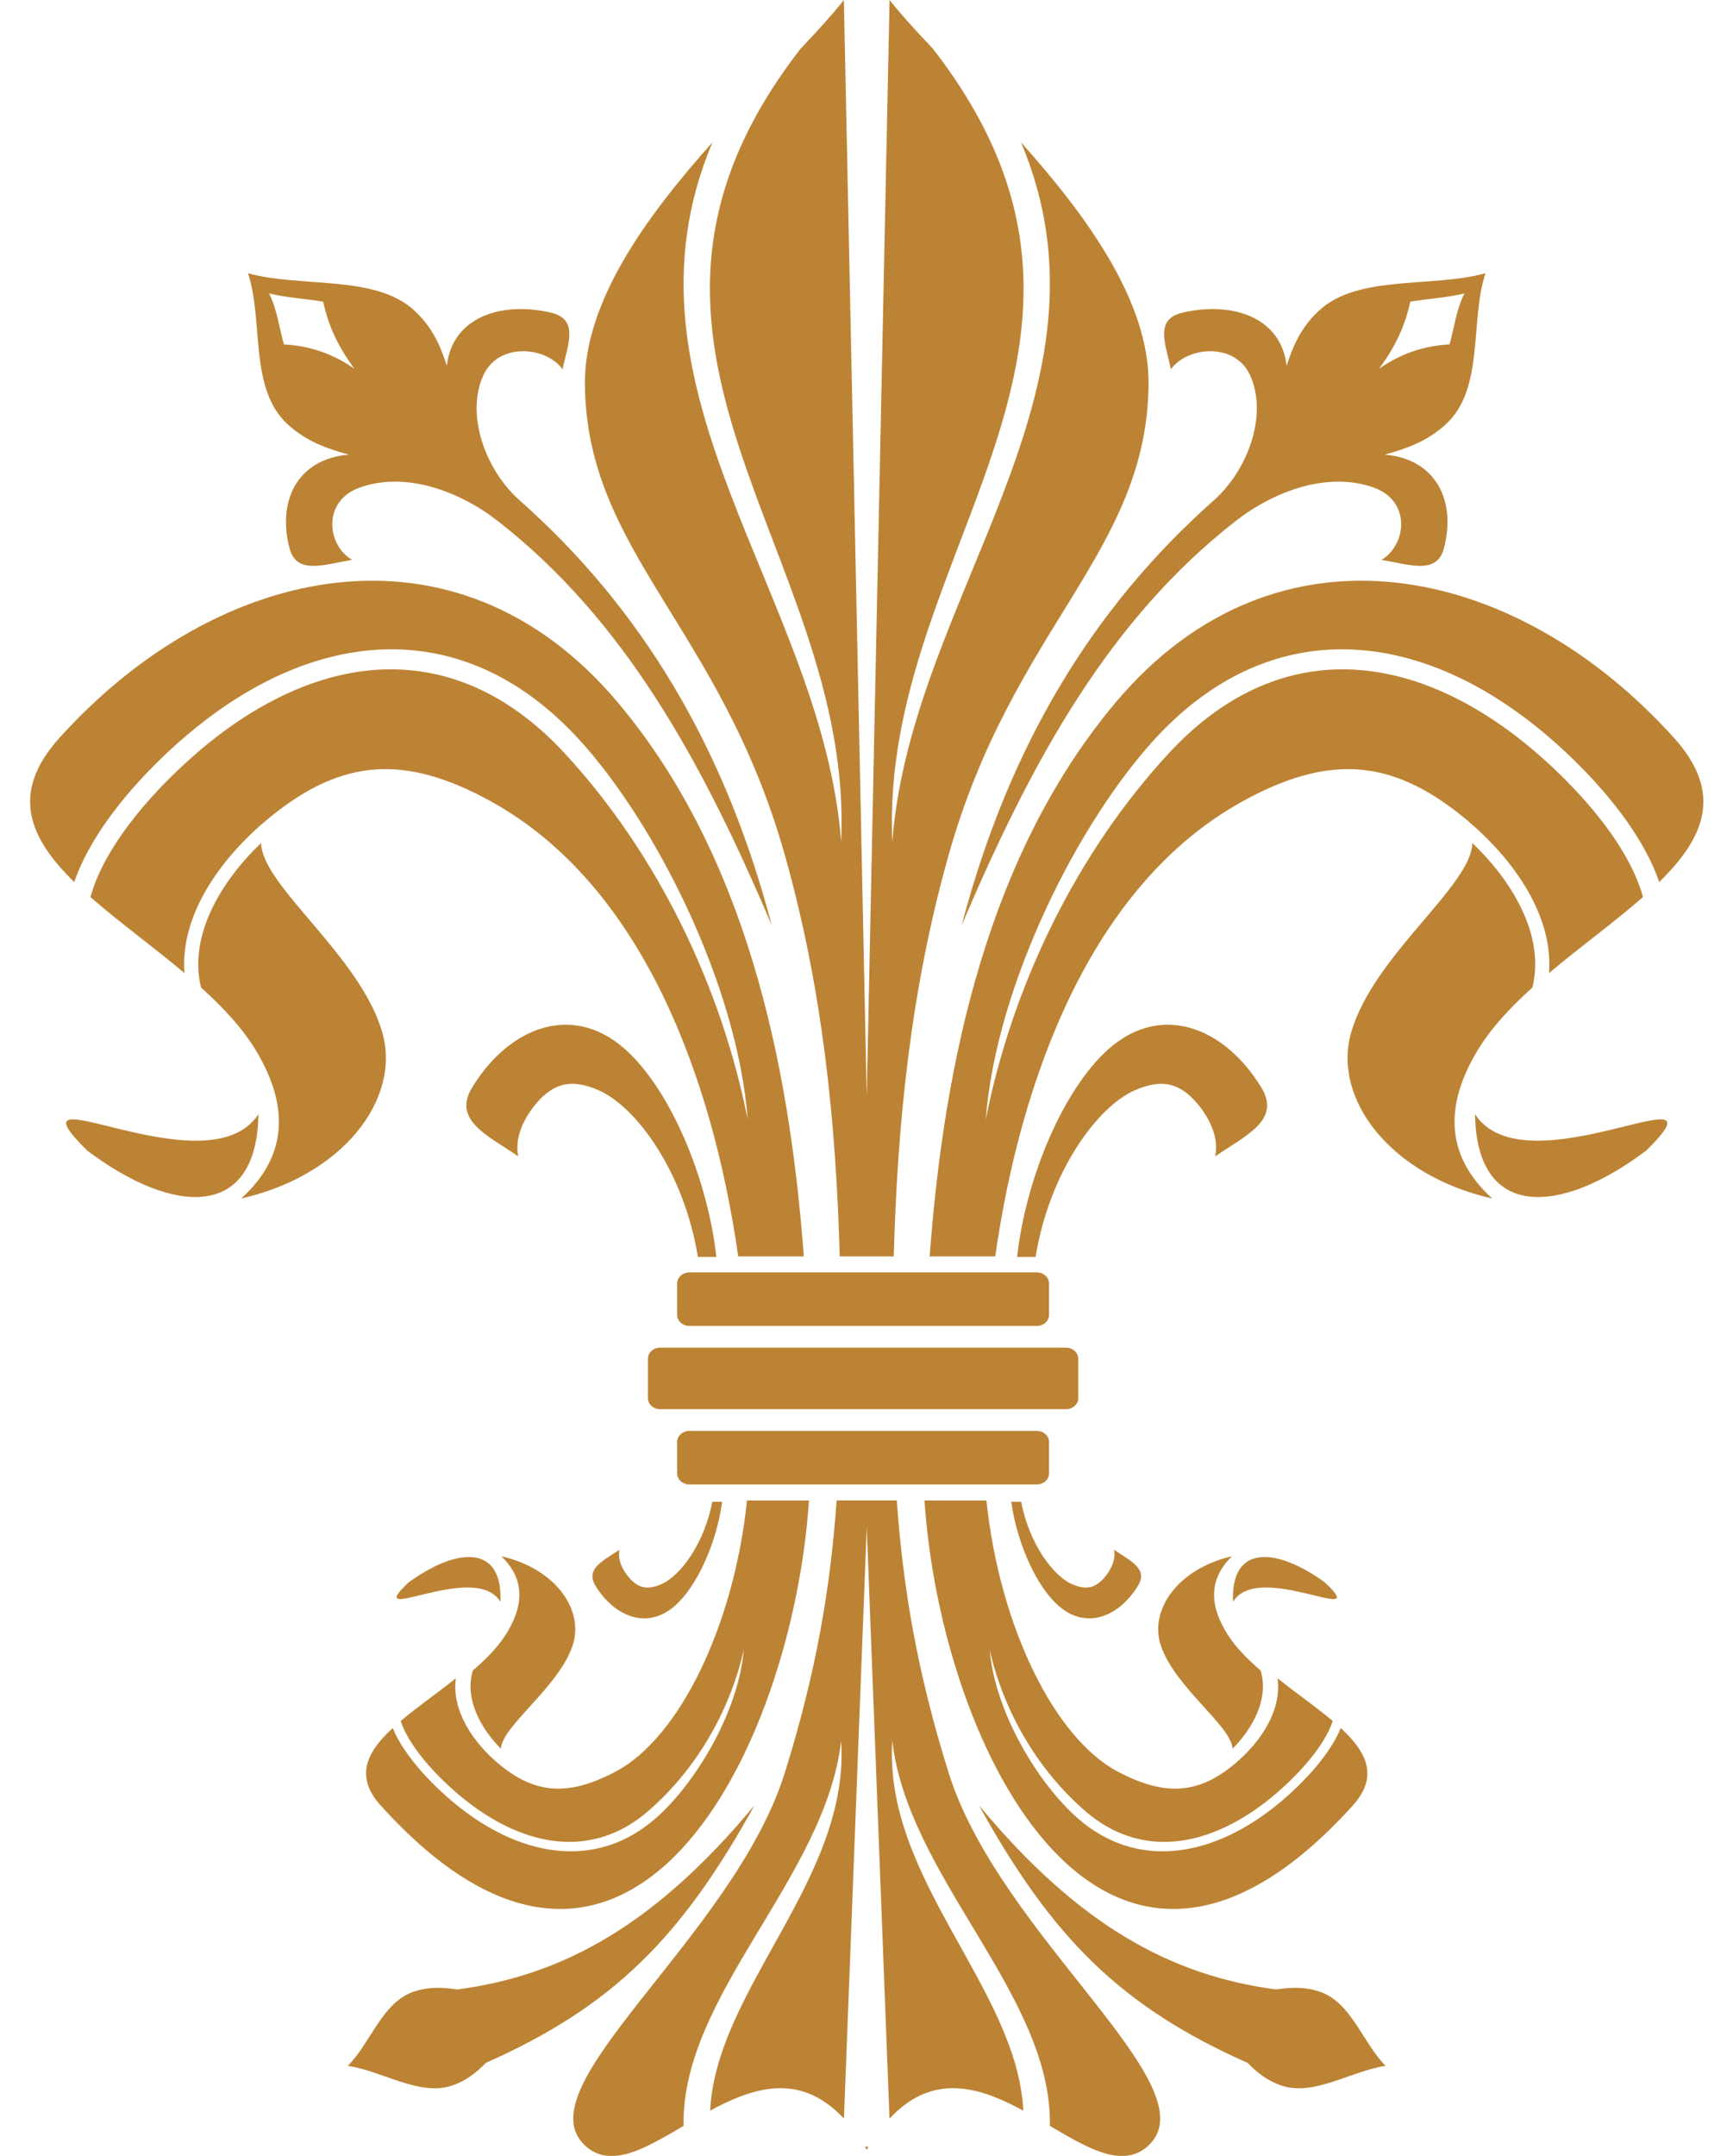
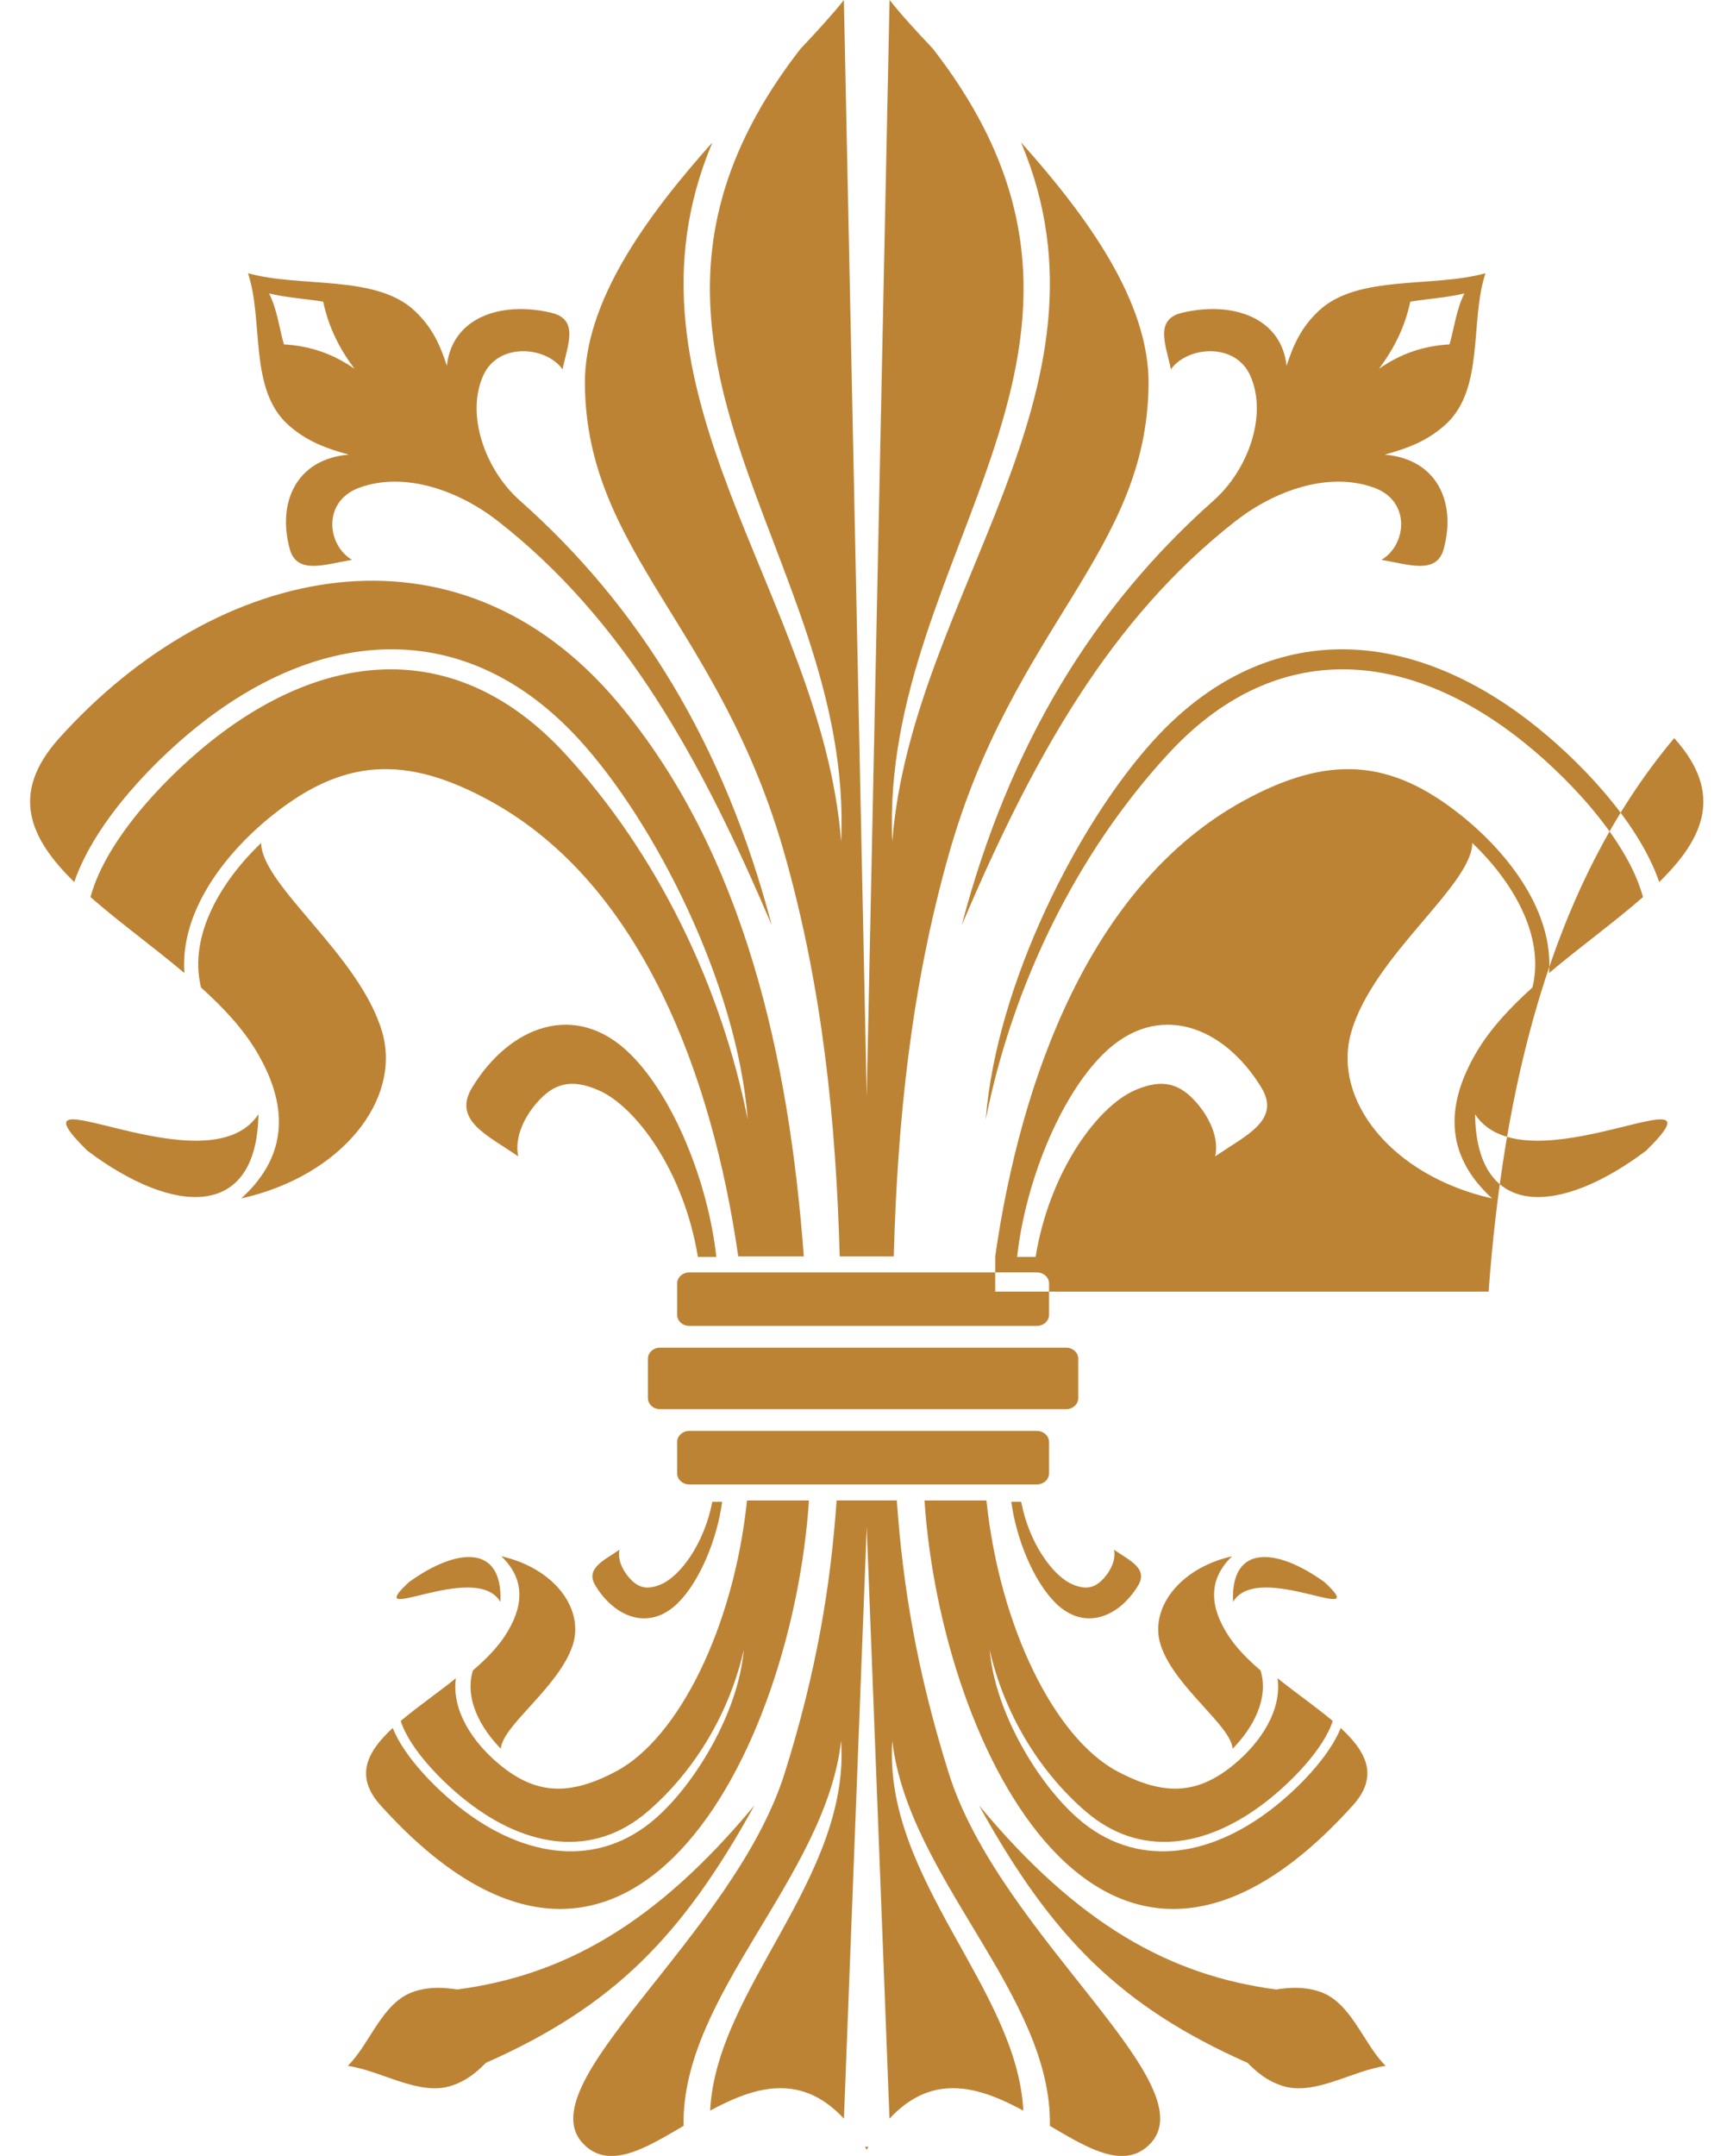
<svg xmlns="http://www.w3.org/2000/svg" fill="#000000" height="379.4" preserveAspectRatio="xMidYMid meet" version="1" viewBox="-5.3 0.0 305.2 379.4" width="305.2" zoomAndPan="magnify">
  <g id="change1_1">
-     <path clip-rule="evenodd" d="M192.946,379.398c-0.202,0.017-0.409,0.025-0.618,0.027 h-0.009c-0.211,0-0.418-0.003-0.633-0.021h-0.005c-0.215-0.016-0.429-0.039-0.643-0.067 c-3.417-0.473-7.3-2.768-11.444-5.214c0.429-23-25-43.674-27.752-67.781 c-1.588,24.297,22.009,43.605,23.074,65.099c-3.503-1.895-7.125-3.483-10.756-3.864 c-0.285-0.029-0.567-0.052-0.852-0.066h-0.008c-0.283-0.016-0.568-0.021-0.855-0.02h-0.005 c-0.285,0.004-0.57,0.011-0.852,0.032h-0.008c-0.286,0.016-0.568,0.046-0.853,0.082 c-3.17,0.41-6.32,1.96-9.377,5.247l-1.909-49.574l-2.103-54.52l-2.102,54.52l-1.909,49.574 c-3.057-3.287-6.207-4.837-9.375-5.247c-0.286-0.039-0.57-0.065-0.853-0.082h-0.008 c-0.282-0.021-0.565-0.028-0.851-0.032h-0.008c-0.284-0.001-0.567,0.005-0.853,0.02h-0.007 c-0.285,0.015-0.566,0.037-0.85,0.066c-3.633,0.381-7.256,1.97-10.758,3.864 c1.066-21.494,24.663-40.803,23.073-65.099c-2.75,24.107-28.183,44.781-27.752,67.779 c-4.144,2.447-8.028,4.743-11.442,5.216c-0.215,0.028-0.429,0.052-0.643,0.067h-0.007 c-0.213,0.016-0.426,0.021-0.633,0.021h-0.006c-0.209,0-0.415-0.011-0.622-0.027 c-1.451-0.128-2.8-0.69-4.027-1.837c-11.113-10.385,26.193-36.78,35.211-65.584 c5.547-17.713,8.046-32.629,9.122-47.922h10.602c1.074,15.293,3.574,30.209,9.121,47.922 c9.018,28.804,46.323,55.199,35.213,65.584C195.746,378.707,194.397,379.271,192.946,379.398L192.946,379.398z M120.855,221.196c-1.439-13.044-7.461-28.094-15.161-35.702c-9.605-9.489-21.27-4.927-27.852,5.903 c-3.528,5.801,2.879,8.466,8.127,12.111c-0.708-3.333,1.078-6.881,3.19-9.342 c3.099-3.608,6.19-4.344,10.893-2.326c6.643,2.852,15.095,14.327,17.554,29.357H120.855L120.855,221.196z M173.825,221.196c1.439-13.044,7.46-28.094,15.162-35.702c9.605-9.489,21.27-4.927,27.851,5.903 c3.53,5.801-2.88,8.466-8.125,12.111c0.707-3.333-1.079-6.881-3.192-9.342 c-3.096-3.608-6.187-4.344-10.891-2.326c-6.644,2.852-15.097,14.327-17.553,29.357H173.825L173.825,221.196z M172.799,264.296c0.895,6.608,3.945,14.009,7.809,17.822c5.006,4.947,11.085,2.567,14.517-3.076 c1.839-3.024-1.502-4.414-4.236-6.315c0.367,1.74-0.562,3.59-1.664,4.871c-1.612,1.882-3.226,2.266-5.678,1.212 c-3.347-1.436-7.571-7.069-9.008-14.514H172.799L172.799,264.296z M121.881,264.296h-1.737 c-1.438,7.444-5.663,13.078-9.009,14.514c-2.452,1.054-4.064,0.67-5.678-1.212 c-1.103-1.281-2.032-3.131-1.664-4.871c-2.734,1.901-6.074,3.291-4.236,6.315 c3.432,5.644,9.513,8.023,14.517,3.076C117.936,278.305,120.987,270.904,121.881,264.296L121.881,264.296z M42.09,51.64c3.157,0.765,6.316,0.918,9.521,1.45c0.992,4.557,2.805,8.154,5.508,11.81 c-3.758-2.636-7.782-4.021-12.416-4.295C43.864,57.711,43.537,54.536,42.09,51.64L42.09,51.64z M252.592,51.64 c-3.159,0.765-6.317,0.918-9.523,1.45c-0.993,4.557-2.805,8.154-5.507,11.81 c3.758-2.636,7.78-4.021,12.415-4.295C250.818,57.711,251.143,54.536,252.592,51.64L252.592,51.64z M147.657,377.797h-0.318h-0.317l0.316,0.514l0.001-0.003l0.005,0.003L147.657,377.797L147.657,377.797z M116.099,223.925h61.204c1.182,0,2.147,0.878,2.147,1.951v5.515c0,1.073-0.967,1.952-2.147,1.952h-61.204 c-1.18,0-2.147-0.878-2.147-1.952v-5.515C113.952,224.804,114.916,223.925,116.099,223.925L116.099,223.925z M116.099,251.822h61.204c1.182,0,2.147,0.88,2.147,1.952v5.514c0,1.073-0.967,1.952-2.147,1.952h-61.204 c-1.18,0-2.147-0.879-2.147-1.952v-5.514C113.952,252.699,114.916,251.822,116.099,251.822L116.099,251.822z M110.951,237.167H182.45c1.181,0,2.146,0.878,2.146,1.955v6.923c0,1.074-0.965,1.952-2.146,1.952h-71.499 c-1.18,0-2.147-0.878-2.147-1.952v-6.923C108.804,238.045,109.771,237.167,110.951,237.167L110.951,237.167z M142.58,221.109c-0.654-23.859-3.046-47.188-9.663-70.638c-11.345-40.205-34.914-53.26-35.211-82.824 c-0.148-14.512,10.803-29.549,22.457-42.583c-18.511,43.883,19.286,79.651,22.675,123.034 c2.292-51.189-47.81-87.222-7.147-139.523c2.99-3.158,5.624-6.036,7.626-8.571l1.92,92.137l2.102,100.826 l2.103-100.826L151.363,0c1.996,2.527,4.62,5.396,7.602,8.541c40.713,52.321-9.416,88.356-7.123,139.558 c3.39-43.386,41.194-79.156,22.672-123.045c11.655,13.037,22.608,28.08,22.462,42.594 c-0.3,29.563-23.868,42.619-35.213,82.824c-6.617,23.449-9.009,46.779-9.662,70.638H142.58L142.58,221.109z M220.468,367.057c5.701,1.884,12.335-2.667,18.267-3.486c-4.055-4.019-6.077-11.347-11.818-13.133 c-2.665-0.833-4.973-0.683-7.487-0.323c-18.634-2.459-34.85-11.391-52.311-32.388 c12.847,23.265,24.986,35.418,47.294,45.309C216.124,364.751,217.815,366.183,220.468,367.057L220.468,367.057z M226.998,54.66c6.854-6.383,20.032-3.984,29.31-6.577c-2.806,8.448-0.099,20.411-7.084,26.678 c-3.243,2.911-6.717,4.165-10.661,5.247c9.262,0.787,12.616,8.434,10.393,16.593 c-1.253,4.592-6.159,2.731-10.972,1.924c4.413-2.584,5.266-10.288-1.254-12.683 c-8.052-2.954-17.633,0.54-24.477,5.894c-22.057,17.255-35.651,41.6-48.191,71.115 c8.373-31.864,23.309-56.103,44.363-74.76c6.153-5.456,9.55-15.131,6.446-22.014 c-2.667-5.917-11.136-5.101-13.959-1.077c-0.91-4.372-2.982-8.822,2.063-9.983 c8.961-2.063,17.392,0.946,18.304,9.36C222.45,60.789,223.812,57.623,226.998,54.66L226.998,54.66z M264.578,173.783c2.283-9.306-3.769-18.925-10.589-25.439c-0.071,7.521-17.436,19.778-21.334,33.349 c-3.372,11.739,6.988,25.206,24.841,29.222c-8.649-7.846-8.069-16.855-2.684-25.887 C257.209,181.005,260.678,177.299,264.578,173.783L264.578,173.783z M211.852,281.905 c-0.441-10.06,7.489-9.684,16.119-3.465C236.758,286.633,216.28,274.477,211.852,281.905L211.852,281.905z M216.701,293.976c-2.224-1.902-4.217-3.907-5.643-6.085c-3.201-4.89-3.801-9.768,0.634-14.015 c-9.537,2.176-14.719,9.465-12.521,15.818c2.54,7.346,12.327,13.982,12.604,18.056 C215.261,304.222,218.231,299.015,216.701,293.976L216.701,293.976z M157.513,264.056 c2.901,43.702,31.778,102.011,75.427,53.682c4.653-5.155,2.404-9.45-2.12-13.63 c-2.093,5.173-7.633,10.723-11.895,14.053c-11.418,8.929-24.33,10.669-34.421,1.832 c-6.979-6.113-14.543-18.608-15.514-29.64c2.437,10.691,8.295,20.984,16.863,28.395 c9.51,8.226,21.25,6.589,31.955-1.782c4.161-3.252,9.982-9.063,11.598-14.101 c-2.92-2.468-6.479-4.919-9.713-7.514c0.781,5.8-3.135,11.363-7.491,15.02 c-6.383,5.357-12.291,5.862-20.767,1.34c-10.973-5.857-20.675-25.316-23.013-47.653H157.513L157.513,264.056z M169.968,221.109c4.522-31.524,16.926-65.402,43.563-80.082c15.169-8.359,26.136-7.424,38.505,2.473 c8.444,6.756,16.281,17.038,15.465,27.747c5.525-4.65,11.566-9.004,16.547-13.378 c-2.875-10.607-14.243-22.104-22.337-28.296c-20.485-15.68-42.951-16.694-61.15,2.97 c-16.395,17.714-27.604,41.044-32.264,64.496c1.855-23.873,16.333-52.287,29.686-66.88 c19.308-21.101,44.016-20.107,65.867-3.381c8.362,6.398,19.308,17.522,23.058,28.449 c7.814-7.643,11.459-15.539,2.638-25.332c-27.819-30.896-70.055-40.009-98.436-6.193 c-22.235,26.493-30.105,62.623-32.687,97.409H169.968L169.968,221.109z M254.469,196.086 c8.984,13.722,45.496-8.737,30.149,6.402C269.352,213.973,254.739,214.669,254.469,196.086L254.469,196.086z M74.214,367.057c2.65-0.874,4.344-2.306,6.053-4.021c22.311-9.892,34.449-22.045,47.293-45.309 c-17.457,20.997-33.674,29.929-52.309,32.388c-2.516-0.359-4.82-0.51-7.488,0.323 c-5.741,1.786-7.764,9.113-11.819,13.133C61.878,364.39,68.511,368.94,74.214,367.057L74.214,367.057z M67.682,54.66c-6.857-6.383-20.033-3.984-29.31-6.577c2.806,8.448,0.099,20.411,7.082,26.678 c3.245,2.911,6.719,4.165,10.664,5.247c-9.263,0.787-12.616,8.434-10.393,16.593 c1.252,4.592,6.157,2.731,10.97,1.924c-4.411-2.584-5.263-10.288,1.256-12.683 c8.05-2.954,17.632,0.54,24.477,5.894c22.054,17.255,35.649,41.6,48.188,71.115 c-8.371-31.864-23.309-56.103-44.361-74.76c-6.154-5.456-9.55-15.131-6.447-22.014 c2.667-5.917,11.138-5.101,13.96-1.077c0.908-4.372,2.981-8.822-2.063-9.983 c-8.963-2.063-17.393,0.946-18.307,9.36C72.229,60.789,70.868,57.623,67.682,54.66L67.682,54.66z M30.101,173.783 c-2.281-9.306,3.769-18.925,10.59-25.439c0.072,7.521,17.436,19.778,21.333,33.349 c3.373,11.739-6.989,25.206-24.841,29.222c8.65-7.846,8.071-16.855,2.685-25.887 C37.47,181.005,34.003,177.299,30.101,173.783L30.101,173.783z M82.828,281.905 c0.443-10.06-7.49-9.684-16.12-3.465C57.922,286.633,78.398,274.477,82.828,281.905L82.828,281.905z M77.979,293.976c-1.529,5.039,1.439,10.246,4.927,13.774c0.276-4.073,10.063-10.71,12.603-18.056 c2.197-6.354-2.983-13.643-12.521-15.818c4.433,4.247,3.836,9.125,0.635,14.015 C82.197,290.068,80.201,292.073,77.979,293.976L77.979,293.976z M137.167,264.056h-10.909 c-2.34,22.337-12.041,41.796-23.016,47.653c-8.473,4.522-14.382,4.018-20.764-1.34 c-4.358-3.656-8.276-9.22-7.493-15.02c-3.232,2.595-6.792,5.046-9.714,7.514 c1.618,5.038,7.437,10.85,11.599,14.101c10.706,8.371,22.446,10.008,31.957,1.782 c8.569-7.41,14.425-17.704,16.861-28.395c-0.971,11.031-8.535,23.526-15.512,29.64 c-10.09,8.837-23.003,7.097-34.422-1.832c-4.259-3.33-9.8-8.88-11.895-14.053 c-4.524,4.179-6.774,8.475-2.117,13.63C105.388,366.066,134.266,307.758,137.167,264.056L137.167,264.056z M124.712,221.109c-4.522-31.524-16.926-65.402-43.563-80.082c-15.169-8.359-26.135-7.424-38.505,2.473 c-8.443,6.756-16.28,17.038-15.463,27.747c-5.524-4.65-11.565-9.004-16.547-13.378 c2.875-10.607,14.244-22.104,22.336-28.296c20.486-15.68,42.952-16.694,61.153,2.97 c16.394,17.714,27.602,41.044,32.263,64.496c-1.856-23.873-16.333-52.287-29.686-66.88 c-19.31-21.101-44.017-20.107-65.868-3.381c-8.362,6.398-19.305,17.522-23.057,28.449 c-7.814-7.643-11.46-15.539-2.639-25.332c27.819-30.896,70.056-40.009,98.436-6.193 c22.236,26.493,30.105,62.623,32.687,97.409H124.712L124.712,221.109z M40.214,196.086 c-8.986,13.722-45.496-8.737-30.151,6.402C25.329,213.973,39.941,214.669,40.214,196.086z" fill="#bd8334" fill-rule="evenodd" />
+     <path clip-rule="evenodd" d="M192.946,379.398c-0.202,0.017-0.409,0.025-0.618,0.027 h-0.009c-0.211,0-0.418-0.003-0.633-0.021h-0.005c-0.215-0.016-0.429-0.039-0.643-0.067 c-3.417-0.473-7.3-2.768-11.444-5.214c0.429-23-25-43.674-27.752-67.781 c-1.588,24.297,22.009,43.605,23.074,65.099c-3.503-1.895-7.125-3.483-10.756-3.864 c-0.285-0.029-0.567-0.052-0.852-0.066h-0.008c-0.283-0.016-0.568-0.021-0.855-0.02h-0.005 c-0.285,0.004-0.57,0.011-0.852,0.032h-0.008c-0.286,0.016-0.568,0.046-0.853,0.082 c-3.17,0.41-6.32,1.96-9.377,5.247l-1.909-49.574l-2.103-54.52l-2.102,54.52l-1.909,49.574 c-3.057-3.287-6.207-4.837-9.375-5.247c-0.286-0.039-0.57-0.065-0.853-0.082h-0.008 c-0.282-0.021-0.565-0.028-0.851-0.032h-0.008c-0.284-0.001-0.567,0.005-0.853,0.02h-0.007 c-0.285,0.015-0.566,0.037-0.85,0.066c-3.633,0.381-7.256,1.97-10.758,3.864 c1.066-21.494,24.663-40.803,23.073-65.099c-2.75,24.107-28.183,44.781-27.752,67.779 c-4.144,2.447-8.028,4.743-11.442,5.216c-0.215,0.028-0.429,0.052-0.643,0.067h-0.007 c-0.213,0.016-0.426,0.021-0.633,0.021h-0.006c-0.209,0-0.415-0.011-0.622-0.027 c-1.451-0.128-2.8-0.69-4.027-1.837c-11.113-10.385,26.193-36.78,35.211-65.584 c5.547-17.713,8.046-32.629,9.122-47.922h10.602c1.074,15.293,3.574,30.209,9.121,47.922 c9.018,28.804,46.323,55.199,35.213,65.584C195.746,378.707,194.397,379.271,192.946,379.398L192.946,379.398z M120.855,221.196c-1.439-13.044-7.461-28.094-15.161-35.702c-9.605-9.489-21.27-4.927-27.852,5.903 c-3.528,5.801,2.879,8.466,8.127,12.111c-0.708-3.333,1.078-6.881,3.19-9.342 c3.099-3.608,6.19-4.344,10.893-2.326c6.643,2.852,15.095,14.327,17.554,29.357H120.855L120.855,221.196z M173.825,221.196c1.439-13.044,7.46-28.094,15.162-35.702c9.605-9.489,21.27-4.927,27.851,5.903 c3.53,5.801-2.88,8.466-8.125,12.111c0.707-3.333-1.079-6.881-3.192-9.342 c-3.096-3.608-6.187-4.344-10.891-2.326c-6.644,2.852-15.097,14.327-17.553,29.357H173.825L173.825,221.196z M172.799,264.296c0.895,6.608,3.945,14.009,7.809,17.822c5.006,4.947,11.085,2.567,14.517-3.076 c1.839-3.024-1.502-4.414-4.236-6.315c0.367,1.74-0.562,3.59-1.664,4.871c-1.612,1.882-3.226,2.266-5.678,1.212 c-3.347-1.436-7.571-7.069-9.008-14.514H172.799L172.799,264.296z M121.881,264.296h-1.737 c-1.438,7.444-5.663,13.078-9.009,14.514c-2.452,1.054-4.064,0.67-5.678-1.212 c-1.103-1.281-2.032-3.131-1.664-4.871c-2.734,1.901-6.074,3.291-4.236,6.315 c3.432,5.644,9.513,8.023,14.517,3.076C117.936,278.305,120.987,270.904,121.881,264.296L121.881,264.296z M42.09,51.64c3.157,0.765,6.316,0.918,9.521,1.45c0.992,4.557,2.805,8.154,5.508,11.81 c-3.758-2.636-7.782-4.021-12.416-4.295C43.864,57.711,43.537,54.536,42.09,51.64L42.09,51.64z M252.592,51.64 c-3.159,0.765-6.317,0.918-9.523,1.45c-0.993,4.557-2.805,8.154-5.507,11.81 c3.758-2.636,7.78-4.021,12.415-4.295C250.818,57.711,251.143,54.536,252.592,51.64L252.592,51.64z M147.657,377.797h-0.318h-0.317l0.316,0.514l0.001-0.003l0.005,0.003L147.657,377.797L147.657,377.797z M116.099,223.925h61.204c1.182,0,2.147,0.878,2.147,1.951v5.515c0,1.073-0.967,1.952-2.147,1.952h-61.204 c-1.18,0-2.147-0.878-2.147-1.952v-5.515C113.952,224.804,114.916,223.925,116.099,223.925L116.099,223.925z M116.099,251.822h61.204c1.182,0,2.147,0.88,2.147,1.952v5.514c0,1.073-0.967,1.952-2.147,1.952h-61.204 c-1.18,0-2.147-0.879-2.147-1.952v-5.514C113.952,252.699,114.916,251.822,116.099,251.822L116.099,251.822z M110.951,237.167H182.45c1.181,0,2.146,0.878,2.146,1.955v6.923c0,1.074-0.965,1.952-2.146,1.952h-71.499 c-1.18,0-2.147-0.878-2.147-1.952v-6.923C108.804,238.045,109.771,237.167,110.951,237.167L110.951,237.167z M142.58,221.109c-0.654-23.859-3.046-47.188-9.663-70.638c-11.345-40.205-34.914-53.26-35.211-82.824 c-0.148-14.512,10.803-29.549,22.457-42.583c-18.511,43.883,19.286,79.651,22.675,123.034 c2.292-51.189-47.81-87.222-7.147-139.523c2.99-3.158,5.624-6.036,7.626-8.571l1.92,92.137l2.102,100.826 l2.103-100.826L151.363,0c1.996,2.527,4.62,5.396,7.602,8.541c40.713,52.321-9.416,88.356-7.123,139.558 c3.39-43.386,41.194-79.156,22.672-123.045c11.655,13.037,22.608,28.08,22.462,42.594 c-0.3,29.563-23.868,42.619-35.213,82.824c-6.617,23.449-9.009,46.779-9.662,70.638H142.58L142.58,221.109z M220.468,367.057c5.701,1.884,12.335-2.667,18.267-3.486c-4.055-4.019-6.077-11.347-11.818-13.133 c-2.665-0.833-4.973-0.683-7.487-0.323c-18.634-2.459-34.85-11.391-52.311-32.388 c12.847,23.265,24.986,35.418,47.294,45.309C216.124,364.751,217.815,366.183,220.468,367.057L220.468,367.057z M226.998,54.66c6.854-6.383,20.032-3.984,29.31-6.577c-2.806,8.448-0.099,20.411-7.084,26.678 c-3.243,2.911-6.717,4.165-10.661,5.247c9.262,0.787,12.616,8.434,10.393,16.593 c-1.253,4.592-6.159,2.731-10.972,1.924c4.413-2.584,5.266-10.288-1.254-12.683 c-8.052-2.954-17.633,0.54-24.477,5.894c-22.057,17.255-35.651,41.6-48.191,71.115 c8.373-31.864,23.309-56.103,44.363-74.76c6.153-5.456,9.55-15.131,6.446-22.014 c-2.667-5.917-11.136-5.101-13.959-1.077c-0.91-4.372-2.982-8.822,2.063-9.983 c8.961-2.063,17.392,0.946,18.304,9.36C222.45,60.789,223.812,57.623,226.998,54.66L226.998,54.66z M264.578,173.783c2.283-9.306-3.769-18.925-10.589-25.439c-0.071,7.521-17.436,19.778-21.334,33.349 c-3.372,11.739,6.988,25.206,24.841,29.222c-8.649-7.846-8.069-16.855-2.684-25.887 C257.209,181.005,260.678,177.299,264.578,173.783L264.578,173.783z M211.852,281.905 c-0.441-10.06,7.489-9.684,16.119-3.465C236.758,286.633,216.28,274.477,211.852,281.905L211.852,281.905z M216.701,293.976c-2.224-1.902-4.217-3.907-5.643-6.085c-3.201-4.89-3.801-9.768,0.634-14.015 c-9.537,2.176-14.719,9.465-12.521,15.818c2.54,7.346,12.327,13.982,12.604,18.056 C215.261,304.222,218.231,299.015,216.701,293.976L216.701,293.976z M157.513,264.056 c2.901,43.702,31.778,102.011,75.427,53.682c4.653-5.155,2.404-9.45-2.12-13.63 c-2.093,5.173-7.633,10.723-11.895,14.053c-11.418,8.929-24.33,10.669-34.421,1.832 c-6.979-6.113-14.543-18.608-15.514-29.64c2.437,10.691,8.295,20.984,16.863,28.395 c9.51,8.226,21.25,6.589,31.955-1.782c4.161-3.252,9.982-9.063,11.598-14.101 c-2.92-2.468-6.479-4.919-9.713-7.514c0.781,5.8-3.135,11.363-7.491,15.02 c-6.383,5.357-12.291,5.862-20.767,1.34c-10.973-5.857-20.675-25.316-23.013-47.653H157.513L157.513,264.056z M169.968,221.109c4.522-31.524,16.926-65.402,43.563-80.082c15.169-8.359,26.136-7.424,38.505,2.473 c8.444,6.756,16.281,17.038,15.465,27.747c5.525-4.65,11.566-9.004,16.547-13.378 c-2.875-10.607-14.243-22.104-22.337-28.296c-20.485-15.68-42.951-16.694-61.15,2.97 c-16.395,17.714-27.604,41.044-32.264,64.496c1.855-23.873,16.333-52.287,29.686-66.88 c19.308-21.101,44.016-20.107,65.867-3.381c8.362,6.398,19.308,17.522,23.058,28.449 c7.814-7.643,11.459-15.539,2.638-25.332c-22.235,26.493-30.105,62.623-32.687,97.409H169.968L169.968,221.109z M254.469,196.086 c8.984,13.722,45.496-8.737,30.149,6.402C269.352,213.973,254.739,214.669,254.469,196.086L254.469,196.086z M74.214,367.057c2.65-0.874,4.344-2.306,6.053-4.021c22.311-9.892,34.449-22.045,47.293-45.309 c-17.457,20.997-33.674,29.929-52.309,32.388c-2.516-0.359-4.82-0.51-7.488,0.323 c-5.741,1.786-7.764,9.113-11.819,13.133C61.878,364.39,68.511,368.94,74.214,367.057L74.214,367.057z M67.682,54.66c-6.857-6.383-20.033-3.984-29.31-6.577c2.806,8.448,0.099,20.411,7.082,26.678 c3.245,2.911,6.719,4.165,10.664,5.247c-9.263,0.787-12.616,8.434-10.393,16.593 c1.252,4.592,6.157,2.731,10.97,1.924c-4.411-2.584-5.263-10.288,1.256-12.683 c8.05-2.954,17.632,0.54,24.477,5.894c22.054,17.255,35.649,41.6,48.188,71.115 c-8.371-31.864-23.309-56.103-44.361-74.76c-6.154-5.456-9.55-15.131-6.447-22.014 c2.667-5.917,11.138-5.101,13.96-1.077c0.908-4.372,2.981-8.822-2.063-9.983 c-8.963-2.063-17.393,0.946-18.307,9.36C72.229,60.789,70.868,57.623,67.682,54.66L67.682,54.66z M30.101,173.783 c-2.281-9.306,3.769-18.925,10.59-25.439c0.072,7.521,17.436,19.778,21.333,33.349 c3.373,11.739-6.989,25.206-24.841,29.222c8.65-7.846,8.071-16.855,2.685-25.887 C37.47,181.005,34.003,177.299,30.101,173.783L30.101,173.783z M82.828,281.905 c0.443-10.06-7.49-9.684-16.12-3.465C57.922,286.633,78.398,274.477,82.828,281.905L82.828,281.905z M77.979,293.976c-1.529,5.039,1.439,10.246,4.927,13.774c0.276-4.073,10.063-10.71,12.603-18.056 c2.197-6.354-2.983-13.643-12.521-15.818c4.433,4.247,3.836,9.125,0.635,14.015 C82.197,290.068,80.201,292.073,77.979,293.976L77.979,293.976z M137.167,264.056h-10.909 c-2.34,22.337-12.041,41.796-23.016,47.653c-8.473,4.522-14.382,4.018-20.764-1.34 c-4.358-3.656-8.276-9.22-7.493-15.02c-3.232,2.595-6.792,5.046-9.714,7.514 c1.618,5.038,7.437,10.85,11.599,14.101c10.706,8.371,22.446,10.008,31.957,1.782 c8.569-7.41,14.425-17.704,16.861-28.395c-0.971,11.031-8.535,23.526-15.512,29.64 c-10.09,8.837-23.003,7.097-34.422-1.832c-4.259-3.33-9.8-8.88-11.895-14.053 c-4.524,4.179-6.774,8.475-2.117,13.63C105.388,366.066,134.266,307.758,137.167,264.056L137.167,264.056z M124.712,221.109c-4.522-31.524-16.926-65.402-43.563-80.082c-15.169-8.359-26.135-7.424-38.505,2.473 c-8.443,6.756-16.28,17.038-15.463,27.747c-5.524-4.65-11.565-9.004-16.547-13.378 c2.875-10.607,14.244-22.104,22.336-28.296c20.486-15.68,42.952-16.694,61.153,2.97 c16.394,17.714,27.602,41.044,32.263,64.496c-1.856-23.873-16.333-52.287-29.686-66.88 c-19.31-21.101-44.017-20.107-65.868-3.381c-8.362,6.398-19.305,17.522-23.057,28.449 c-7.814-7.643-11.46-15.539-2.639-25.332c27.819-30.896,70.056-40.009,98.436-6.193 c22.236,26.493,30.105,62.623,32.687,97.409H124.712L124.712,221.109z M40.214,196.086 c-8.986,13.722-45.496-8.737-30.151,6.402C25.329,213.973,39.941,214.669,40.214,196.086z" fill="#bd8334" fill-rule="evenodd" />
  </g>
</svg>